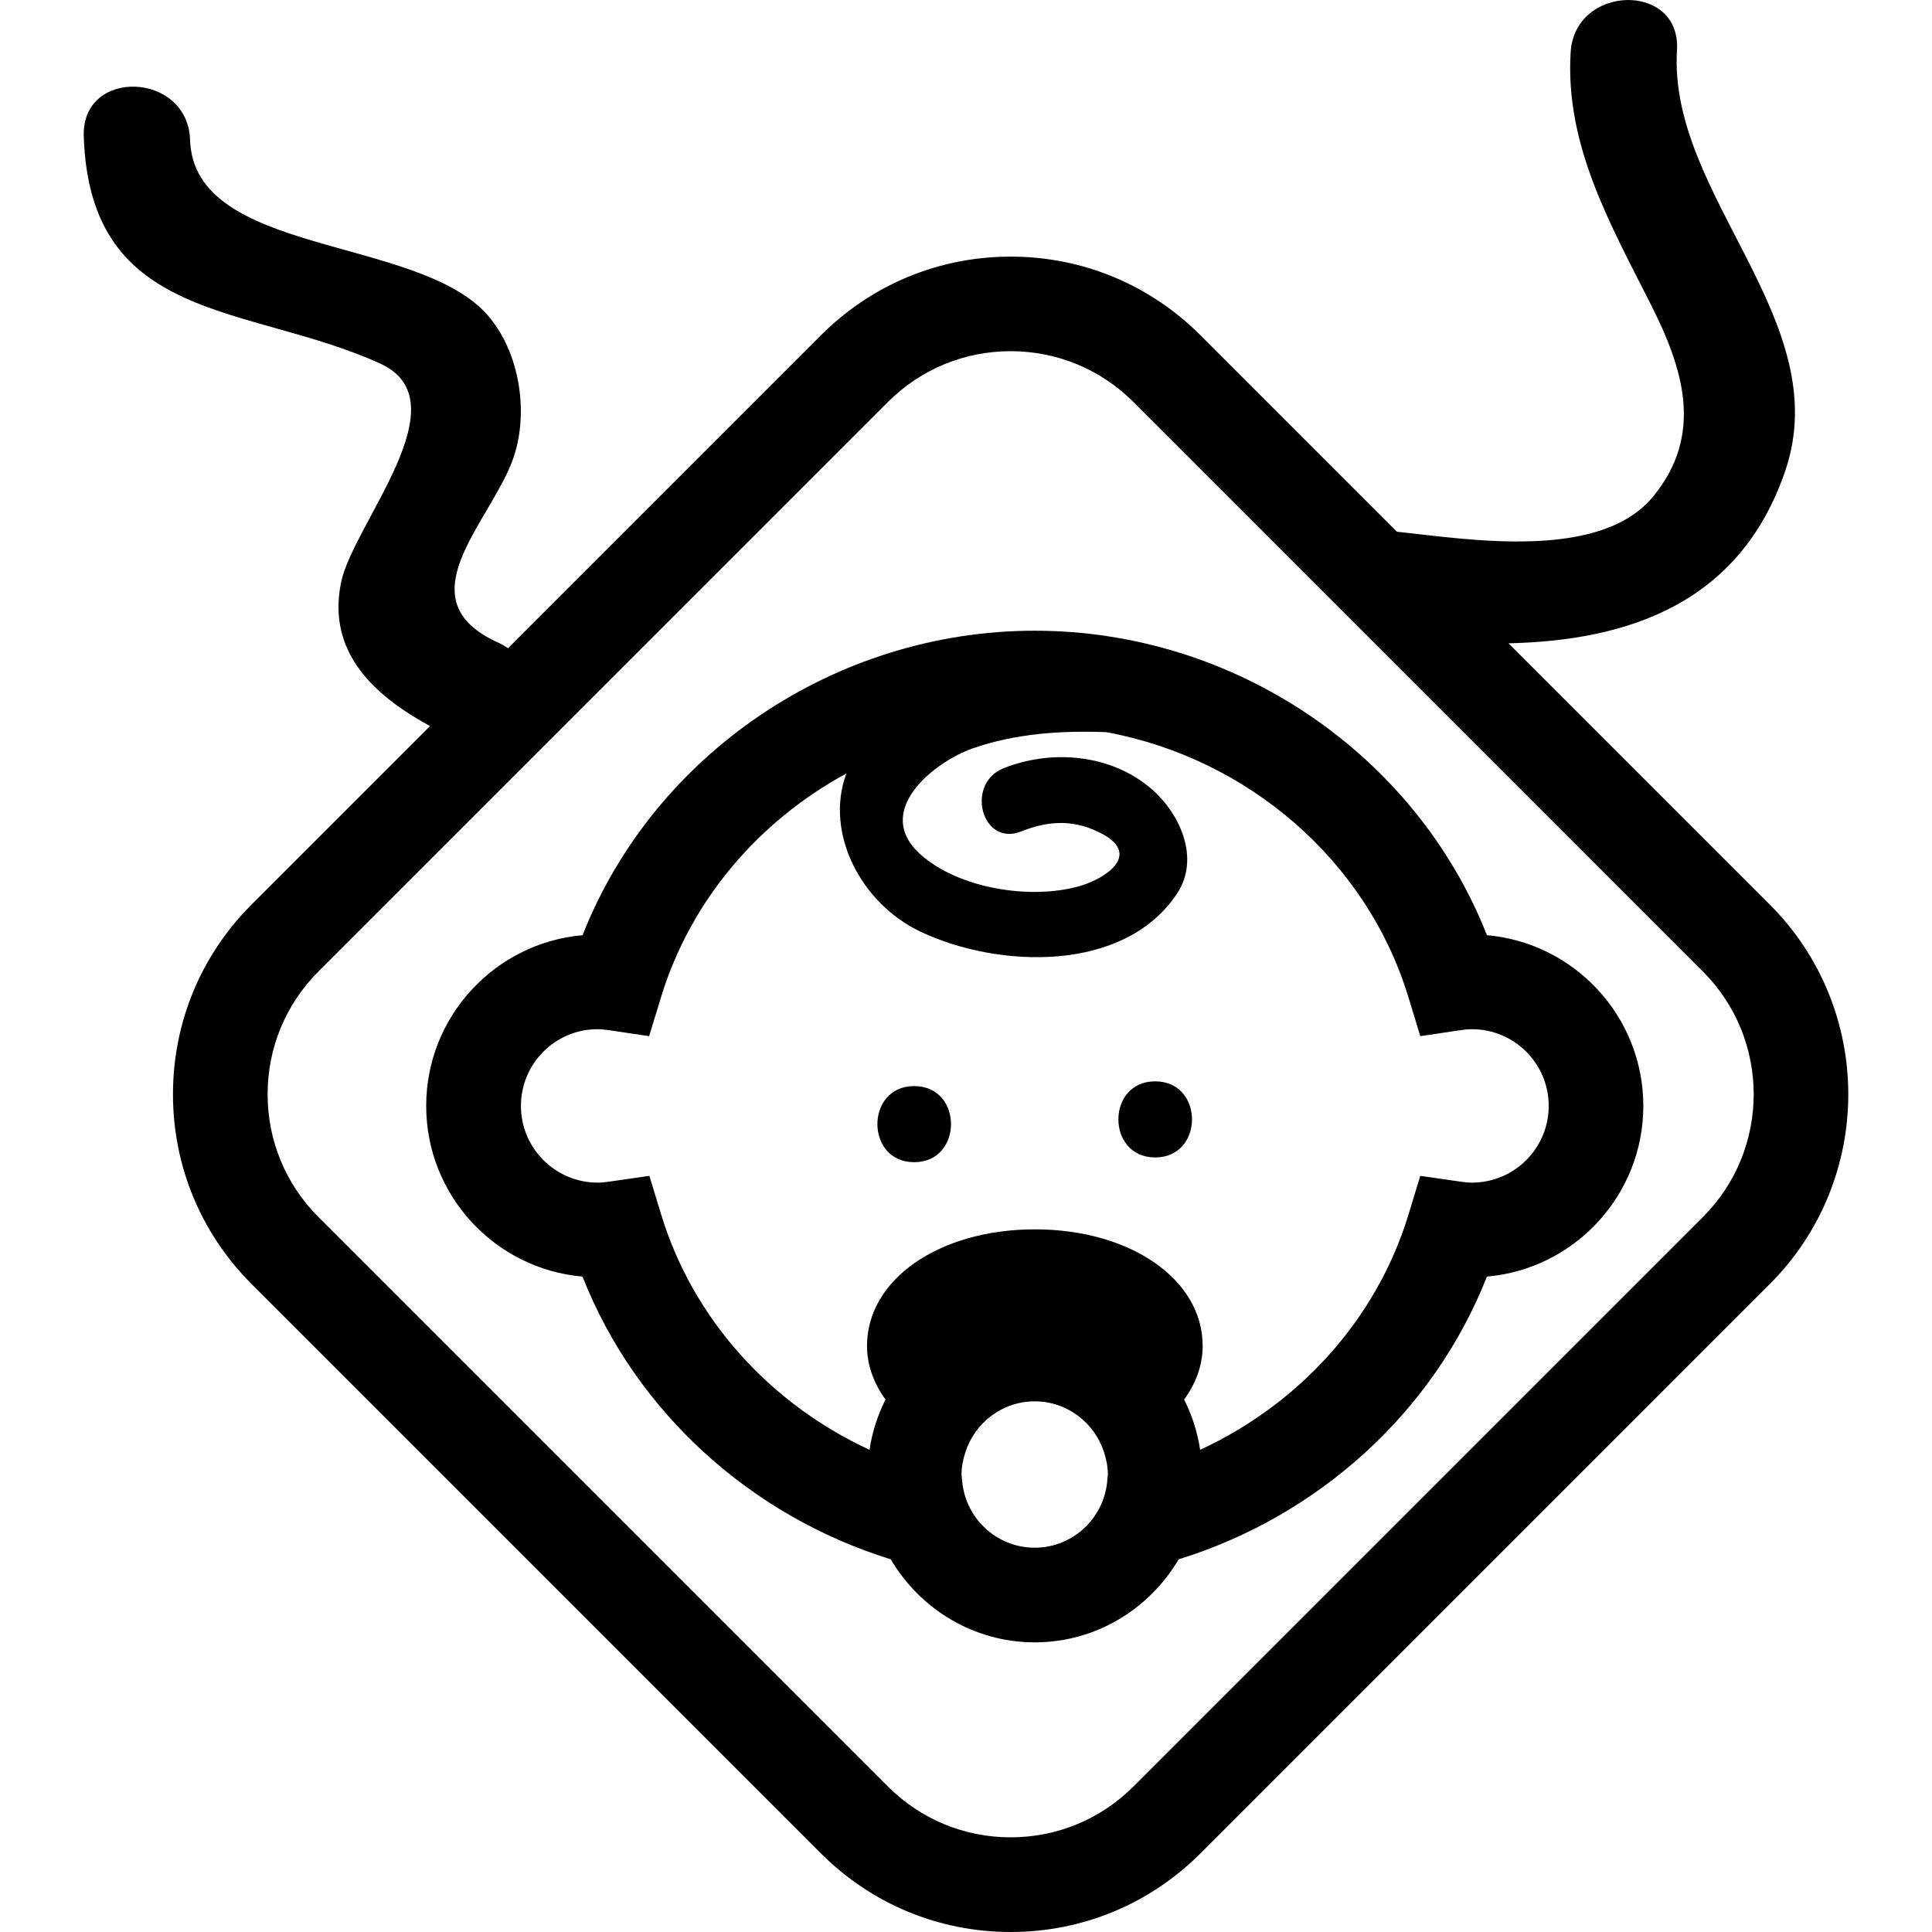
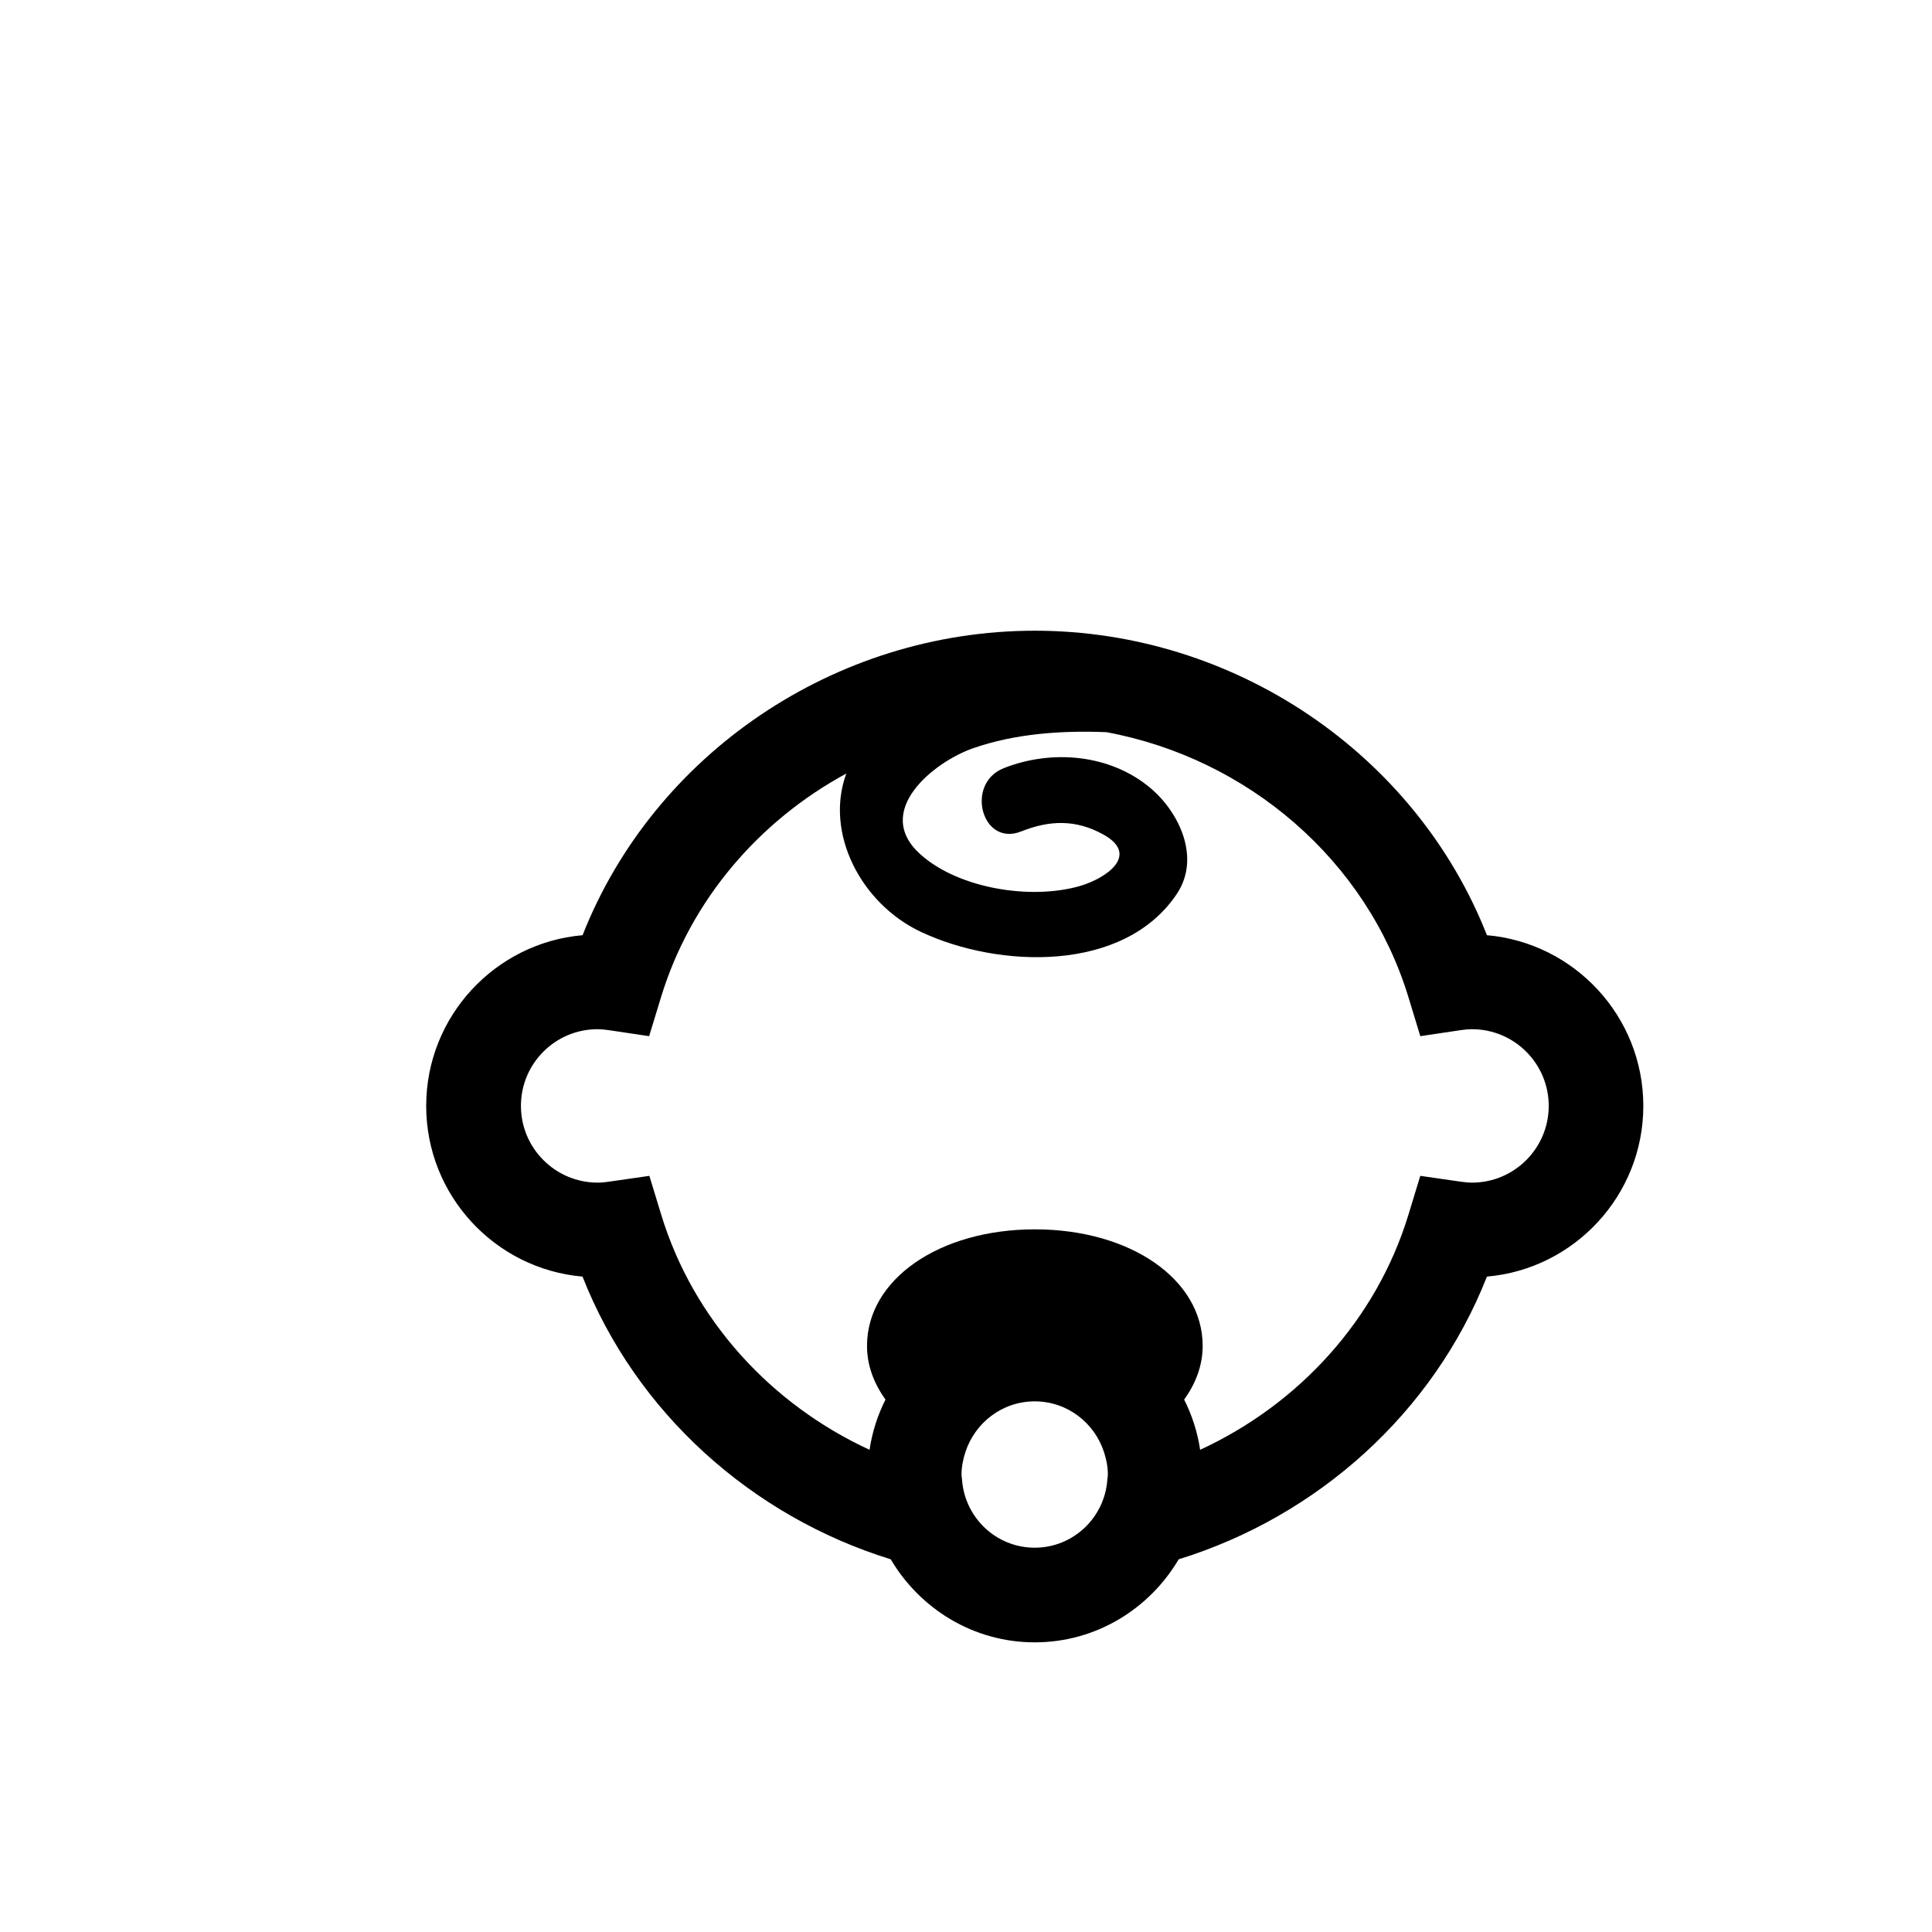
<svg xmlns="http://www.w3.org/2000/svg" fill="#000000" version="1.1" id="Capa_1" width="800px" height="800px" viewBox="0 0 330.708 330.708" xml:space="preserve">
  <g>
-     <path d="M29.608,187.317c0,12.261,4.778,23.789,13.45,32.469l97.471,97.475c8.672,8.669,20.206,13.447,32.468,13.447   c12.271,0,23.805-4.778,32.479-13.447l97.469-97.475c17.909-17.897,17.909-47.039,0-64.939l-44.729-44.729   c20.646-0.469,39.625-6.905,47.351-29.457c8.828-25.774-20.039-47.108-18.51-72.051c0.728-11.733-17.481-11.325-18.204,0.324   c-0.976,15.897,6.798,29.447,13.737,43.2c5.532,10.967,9.112,22.193,0.406,32.833c-9.075,11.095-31.583,7.359-43.822,6.054   c-0.021,0-0.037,0-0.053,0l-33.64-33.642c-8.675-8.675-20.207-13.453-32.479-13.453c-12.264,0-23.797,4.778-32.469,13.453   l-53.578,53.578c-0.504-0.346-1.039-0.67-1.638-0.939c-16.163-7.264-1.803-20.171,2.339-31.018   c3.035-7.955,1.397-18.803-4.316-25.191C71.252,40.292,33.173,43.806,32.535,23.949c-0.372-11.691-18.576-12.387-18.199-0.651   c1.031,32.194,28.184,28.675,50.723,38.923c14.278,6.495-4.58,27.398-6.663,37.415c-2.523,12.113,5.819,19.528,15.216,24.651   l-30.554,30.554C34.386,163.513,29.608,175.046,29.608,187.317z M151.983,68.818c5.616-5.611,13.078-8.704,21.014-8.704   c7.947,0,15.409,3.093,21.025,8.704l97.469,97.475c11.592,11.591,11.592,30.448,0,42.034l-97.469,97.469   c-5.616,5.611-13.078,8.707-21.025,8.707c-7.936,0-15.403-3.096-21.014-8.707l-97.472-97.469   c-5.616-5.616-8.704-13.078-8.704-21.015c0-7.941,3.093-15.409,8.704-21.02L151.983,68.818z" />
    <path d="M99.71,218.52c9.17,23.293,28.948,41.022,52.758,48.39c5.005,8.464,14.128,14.217,24.653,14.217   c10.526,0,19.644-5.753,24.643-14.217c23.805-7.362,43.591-25.092,52.761-48.39c14.972-1.297,26.769-13.911,26.769-29.215   c0-15.313-11.797-27.92-26.769-29.223c-12.191-30.979-43.157-52.12-77.397-52.12c-34.243,0-65.207,21.146-77.406,52.12   c-14.974,1.303-26.769,13.909-26.769,29.223C72.953,204.609,84.731,217.223,99.71,218.52z M177.117,264.926   c-6.624,0-12.002-5.179-12.445-11.681c-0.021-0.29-0.084-0.554-0.084-0.844c0-1.323,0.264-2.578,0.641-3.771   c1.617-5.058,6.299-8.754,11.889-8.754c5.584,0,10.268,3.691,11.881,8.754c0.38,1.192,0.638,2.447,0.638,3.771   c0,0.29-0.062,0.564-0.084,0.844C189.108,259.748,183.729,264.926,177.117,264.926z M102.276,176.174   c0.659,0,1.3,0.074,1.933,0.163l6.906,1.029l2.036-6.677c5.073-16.622,16.77-30.169,31.714-38.282   c-3.747,10.196,2.518,22.28,12.777,27.11c13.273,6.241,34.752,7.059,43.812-6.523c4.081-6.125,0.459-13.869-4.482-18.059   c-6.914-5.864-16.954-6.694-25.165-3.44c-6.647,2.637-3.755,13.5,2.984,10.829c4.884-1.941,9.329-2.081,14.012,0.491   c6.423,3.53,0.507,7.564-3.986,8.856c-8.369,2.407-20.728,0.443-27.271-5.432c-8.261-7.414,2.381-15.833,8.97-18.141   c7.248-2.536,15.222-3.077,22.879-2.769c24.147,4.479,44.523,21.864,51.69,45.359l2.035,6.677l6.908-1.029   c0.639-0.1,1.271-0.163,1.936-0.163c7.246,0,13.136,5.886,13.136,13.131c0,7.24-5.89,13.131-13.136,13.131   c-0.675,0-1.329-0.084-1.973-0.169l-6.876-0.991l-2.025,6.645c-5.505,18.057-18.837,32.484-35.659,40.247   c-0.458-3.059-1.392-5.928-2.736-8.596c1.967-2.731,3.169-5.816,3.169-9.197c0-11.369-12.351-19.943-28.725-19.943   c-16.374,0-28.729,8.574-28.729,19.943c0,3.381,1.2,6.46,3.164,9.197c-1.345,2.668-2.278,5.537-2.731,8.596   c-16.828-7.763-30.153-22.19-35.662-40.247l-2.025-6.645l-6.874,0.991c-0.648,0.096-1.303,0.169-1.978,0.169   c-7.24,0-13.134-5.891-13.134-13.131C89.168,182.06,95.033,176.174,102.276,176.174z" />
-     <path d="M156.487,198.935c8.4,0,8.4-13.025,0-13.025C148.083,185.91,148.089,198.935,156.487,198.935z" />
-     <path d="M197.736,198.123c8.405,0,8.405-13.025,0-13.025C189.335,185.097,189.34,198.123,197.736,198.123z" />
  </g>
</svg>